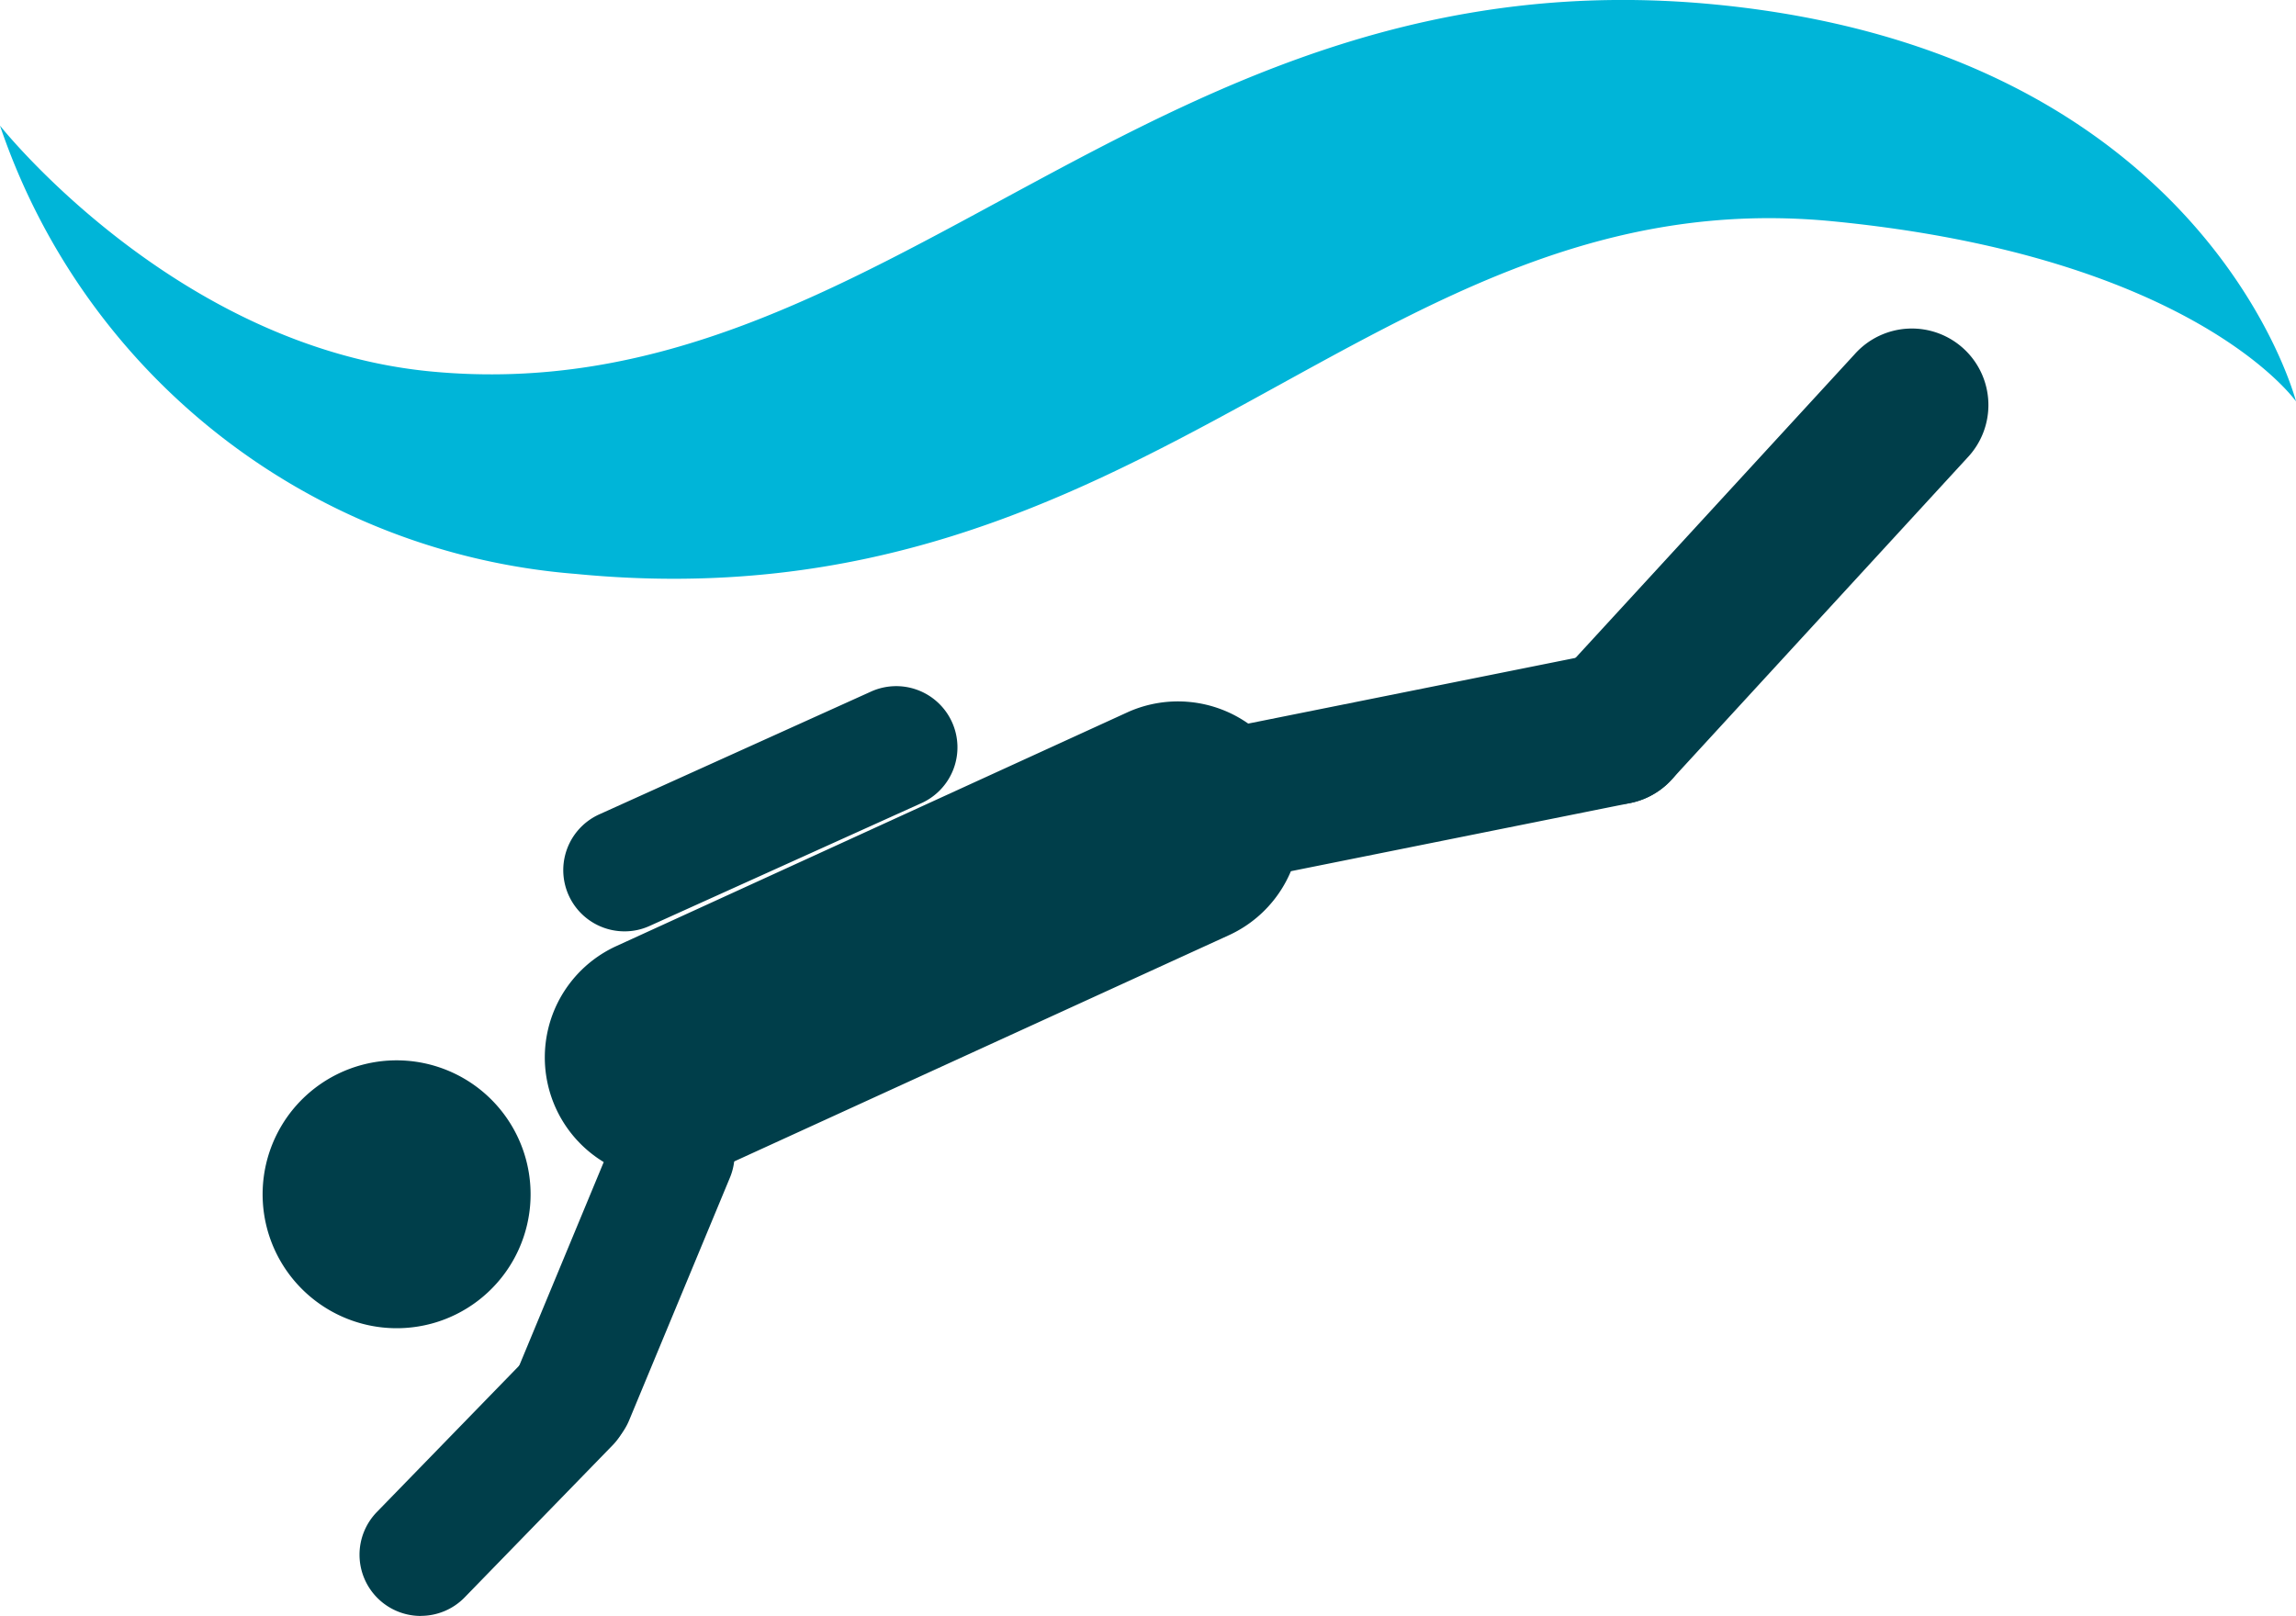
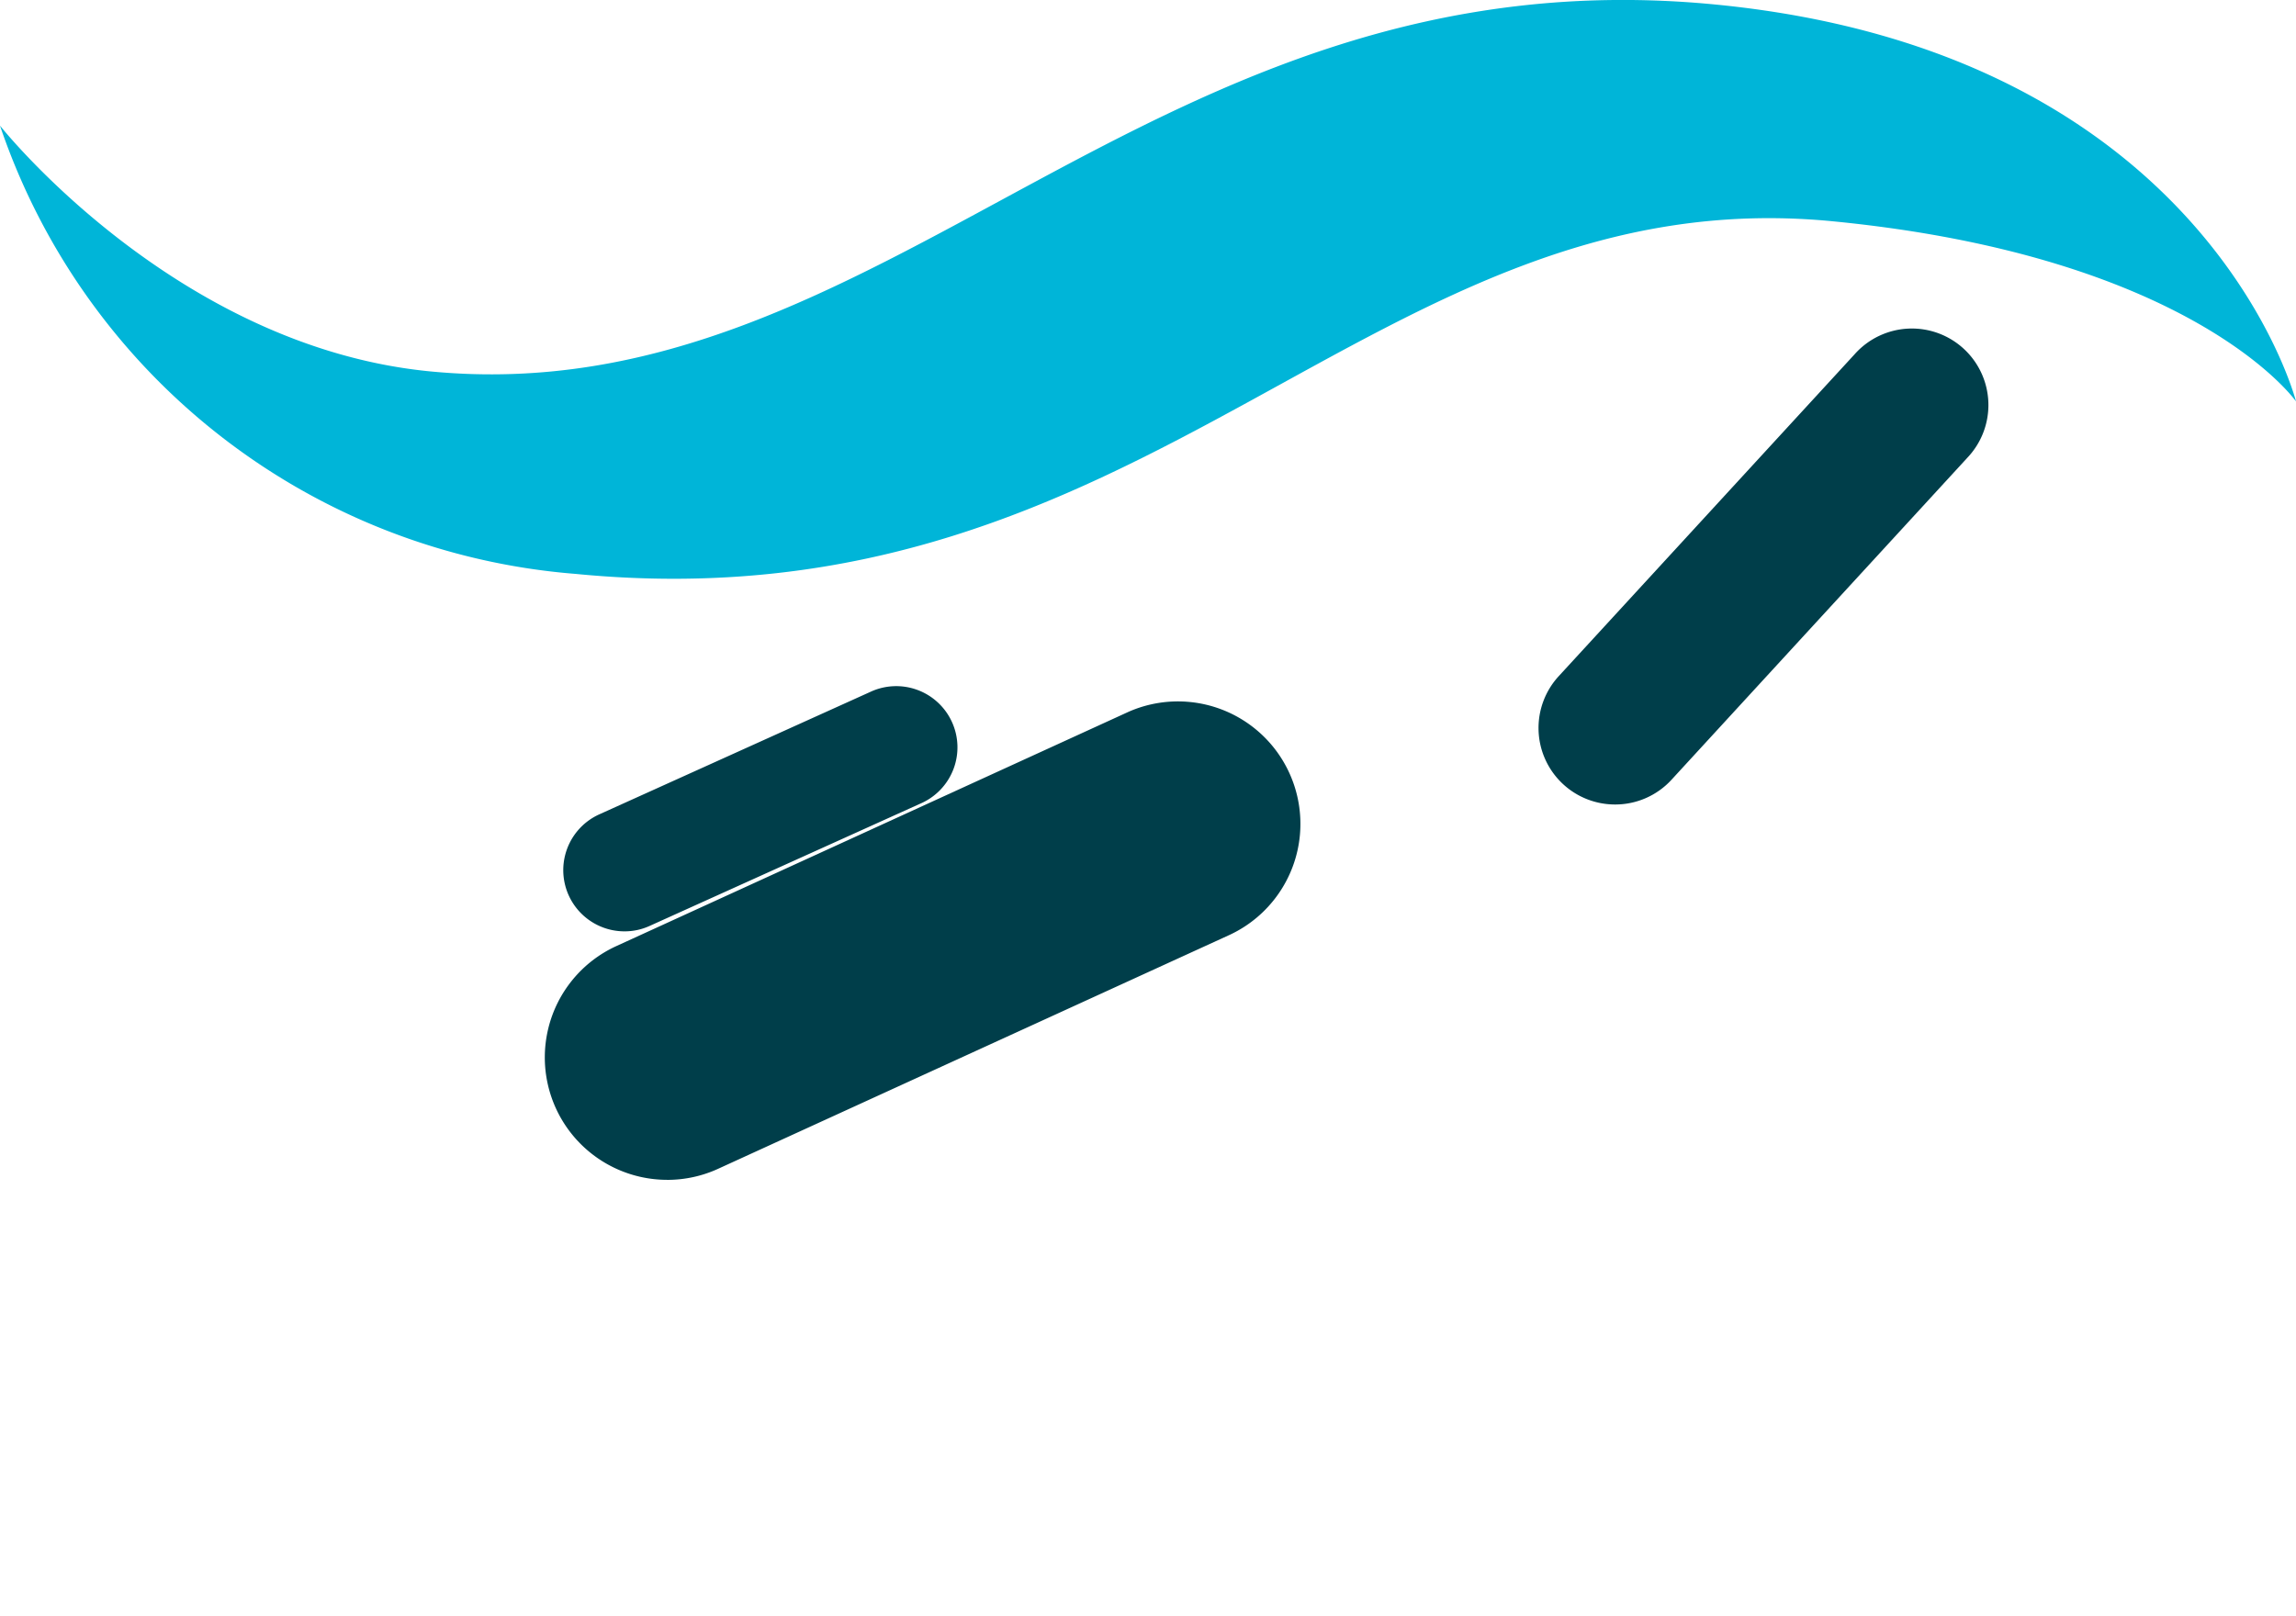
<svg xmlns="http://www.w3.org/2000/svg" id="Groupe_759" data-name="Groupe 759" width="87" height="61.246" viewBox="0 0 87 61.246">
  <defs>
    <clipPath id="clip-path">
      <rect id="Rectangle_384" data-name="Rectangle 384" width="87" height="61.246" fill="none" />
    </clipPath>
  </defs>
  <g id="Groupe_758" data-name="Groupe 758" transform="translate(0 0)" clip-path="url(#clip-path)">
    <path id="Tracé_1212" data-name="Tracé 1212" d="M0,4.763s6.616,8.368,16.288,9.313C33.61,15.762,43.5-1.925,65.005.173,83.626,1.99,87,15.215,87,15.215S83.159,9.727,69.445,8.388c-17.467-1.7-25.7,15.506-47.64,13.364A25.114,25.114,0,0,1,0,4.763" transform="translate(0 -0.001)" fill="#00b5d8" />
-     <path id="Tracé_1213" data-name="Tracé 1213" d="M10.673,27.3A5.077,5.077,0,1,0,4.46,23.7a5.082,5.082,0,0,0,6.212,3.6" transform="translate(5.662 22.871)" fill="#003e4a" />
    <path id="Tracé_1214" data-name="Tracé 1214" d="M28.022,23.385a2.9,2.9,0,0,1-2.135-4.864L37.1,6.319a2.9,2.9,0,1,1,4.27,3.924L30.16,22.447a2.893,2.893,0,0,1-2.137.938" transform="translate(33.177 7.106)" fill="#003e4a" />
-     <path id="Tracé_1215" data-name="Tracé 1215" d="M21.019,19.707a2.9,2.9,0,0,1-.569-5.746L36.695,10.7a2.9,2.9,0,1,1,1.146,5.688L21.595,19.651a3.04,3.04,0,0,1-.576.056" transform="translate(23.931 14.049)" fill="#003e4a" />
-     <path id="Tracé_1216" data-name="Tracé 1216" d="M10.669,31.693a2.318,2.318,0,0,1-2.142-3.209l3.817-9.2a2.321,2.321,0,1,1,4.289,1.778l-3.82,9.2a2.319,2.319,0,0,1-2.144,1.432" transform="translate(11.026 23.57)" fill="#003e4a" />
-     <path id="Tracé_1217" data-name="Tracé 1217" d="M8.191,32.317a2.321,2.321,0,0,1-1.664-3.938l5.611-5.771a2.32,2.32,0,1,1,3.325,3.237L9.854,31.614a2.318,2.318,0,0,1-1.664.7" transform="translate(7.752 28.929)" fill="#003e4a" />
    <path id="Tracé_1218" data-name="Tracé 1218" d="M13.541,29.6a4.64,4.64,0,0,1-1.933-8.86l19.386-8.869a4.641,4.641,0,0,1,3.862,8.44L15.469,29.179a4.609,4.609,0,0,1-1.928.422" transform="translate(11.747 15.117)" fill="#003e4a" />
    <path id="Tracé_1219" data-name="Tracé 1219" d="M11.52,20.492a2.32,2.32,0,0,1-.956-4.435L20.825,11.42a2.32,2.32,0,1,1,1.91,4.228L12.473,20.285a2.28,2.28,0,0,1-.954.207" transform="translate(12.146 14.807)" fill="#003e4a" />
  </g>
</svg>